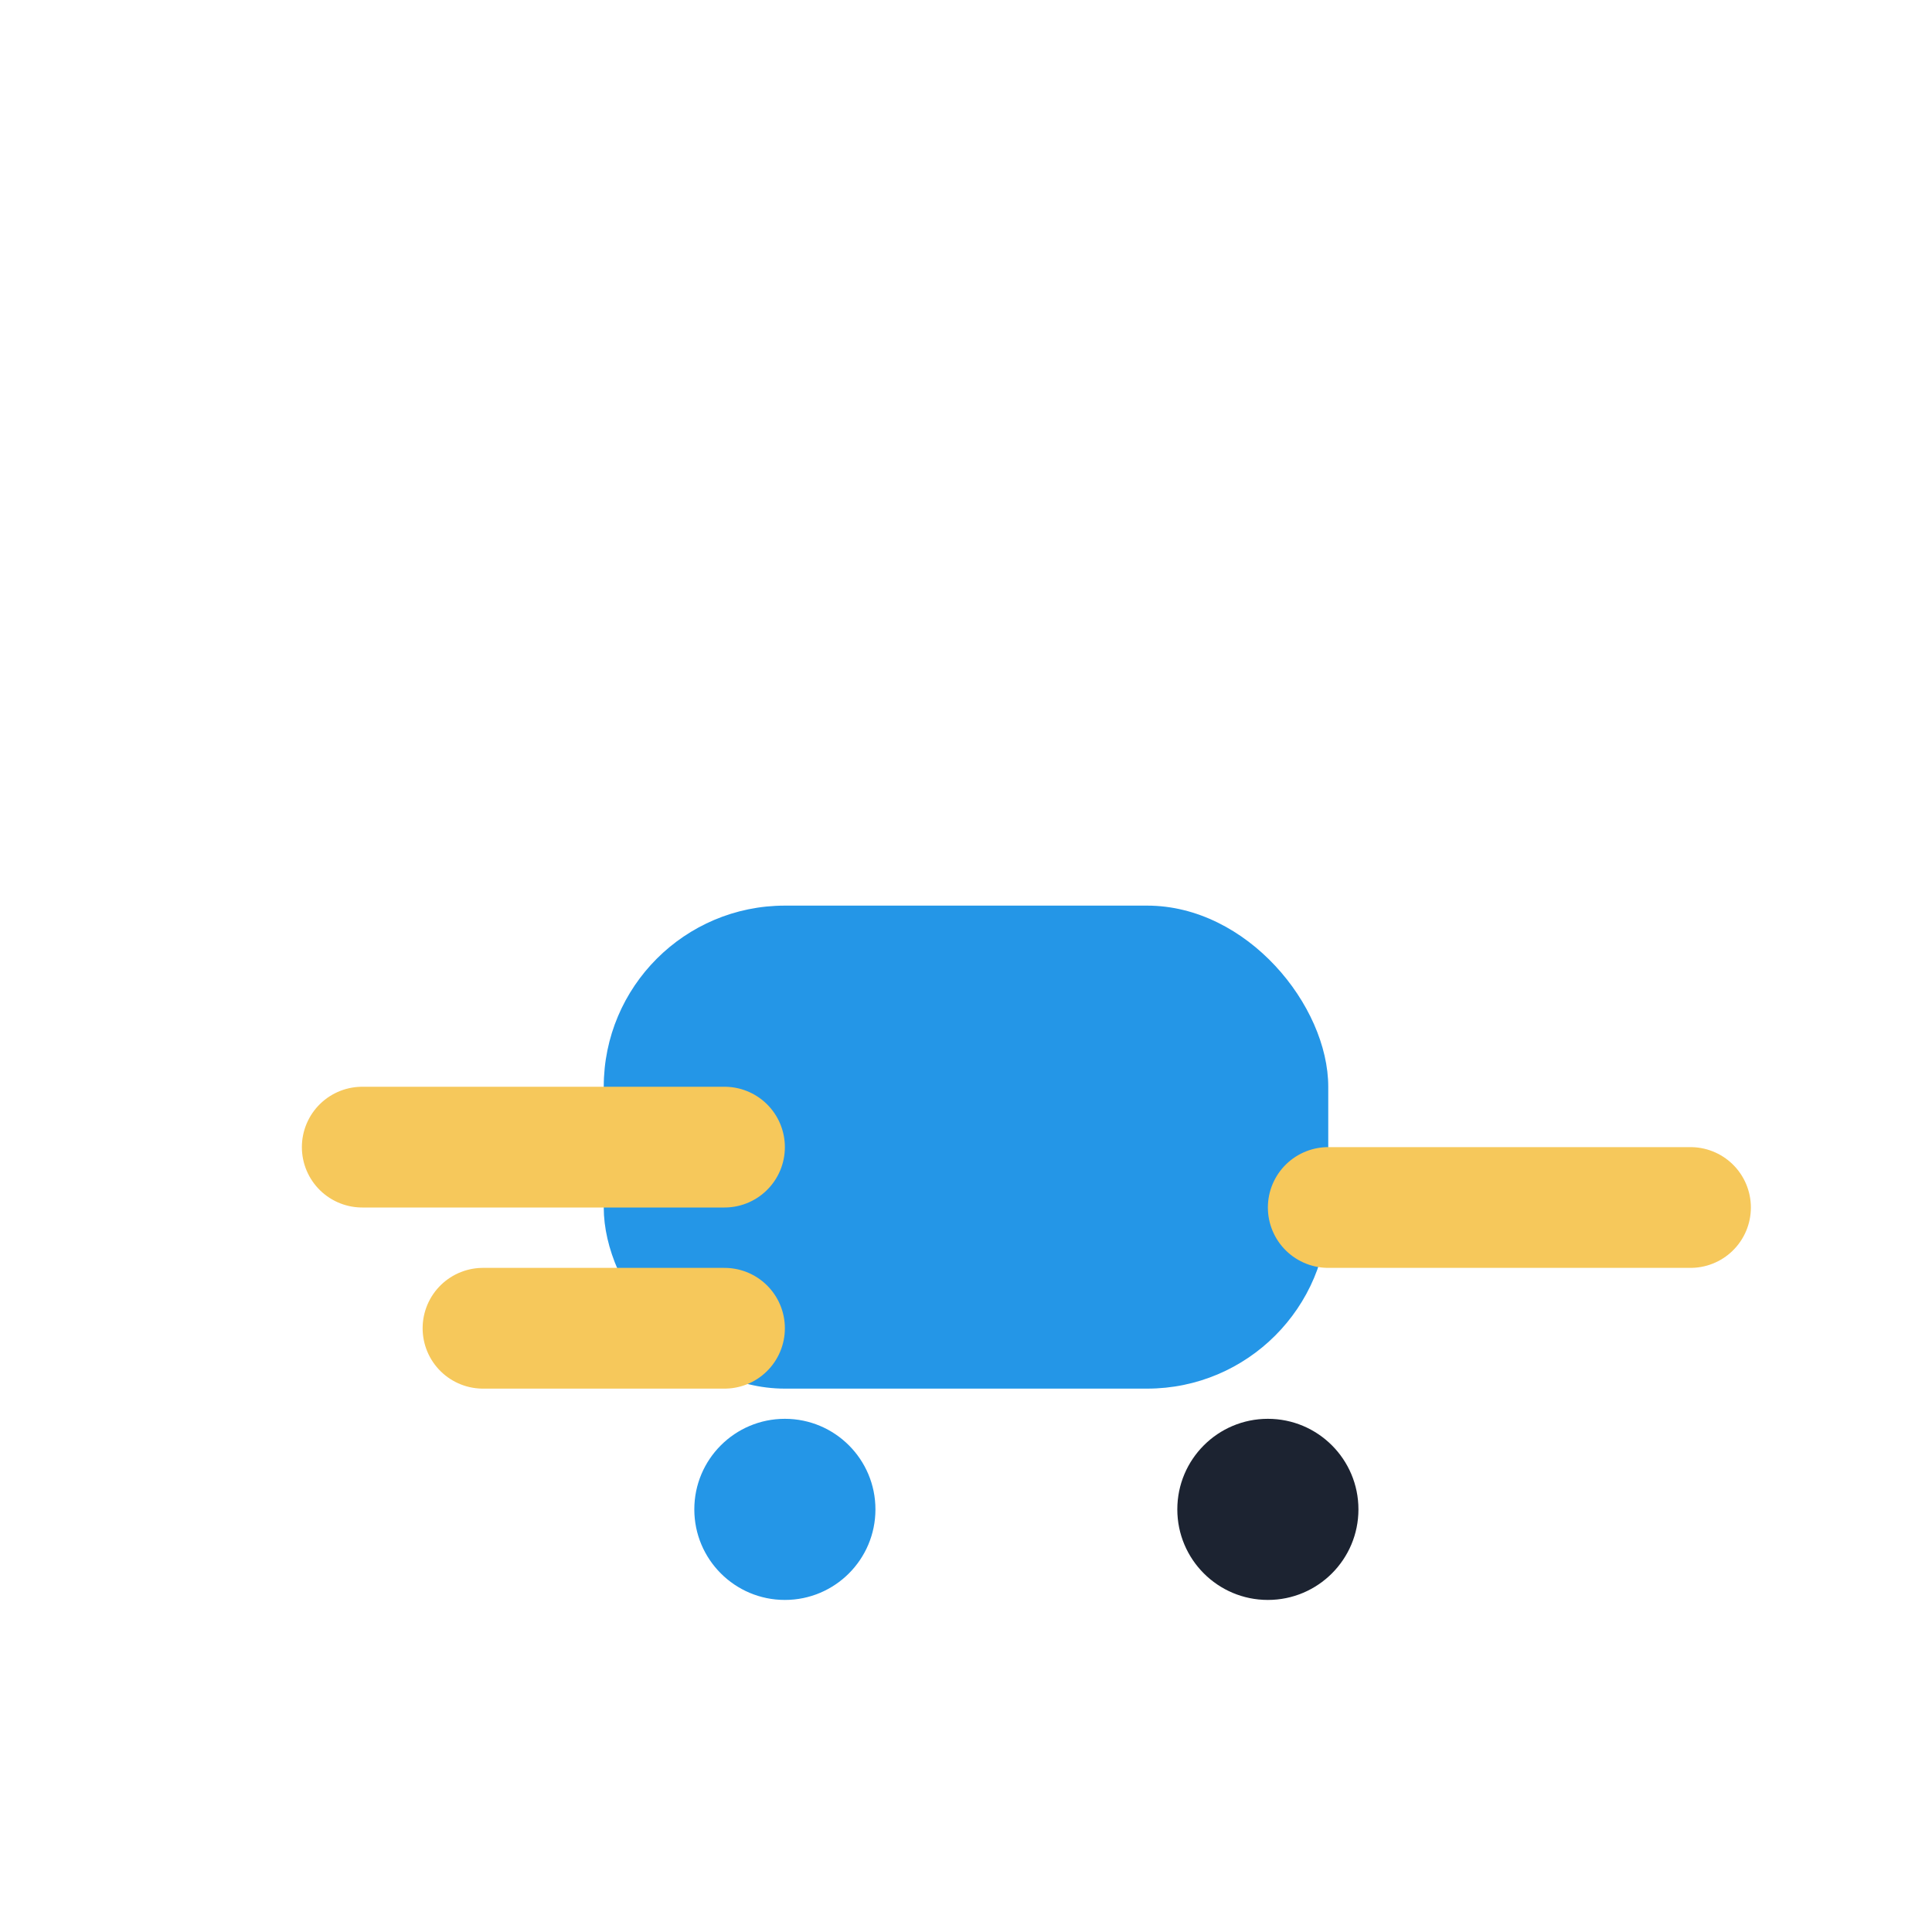
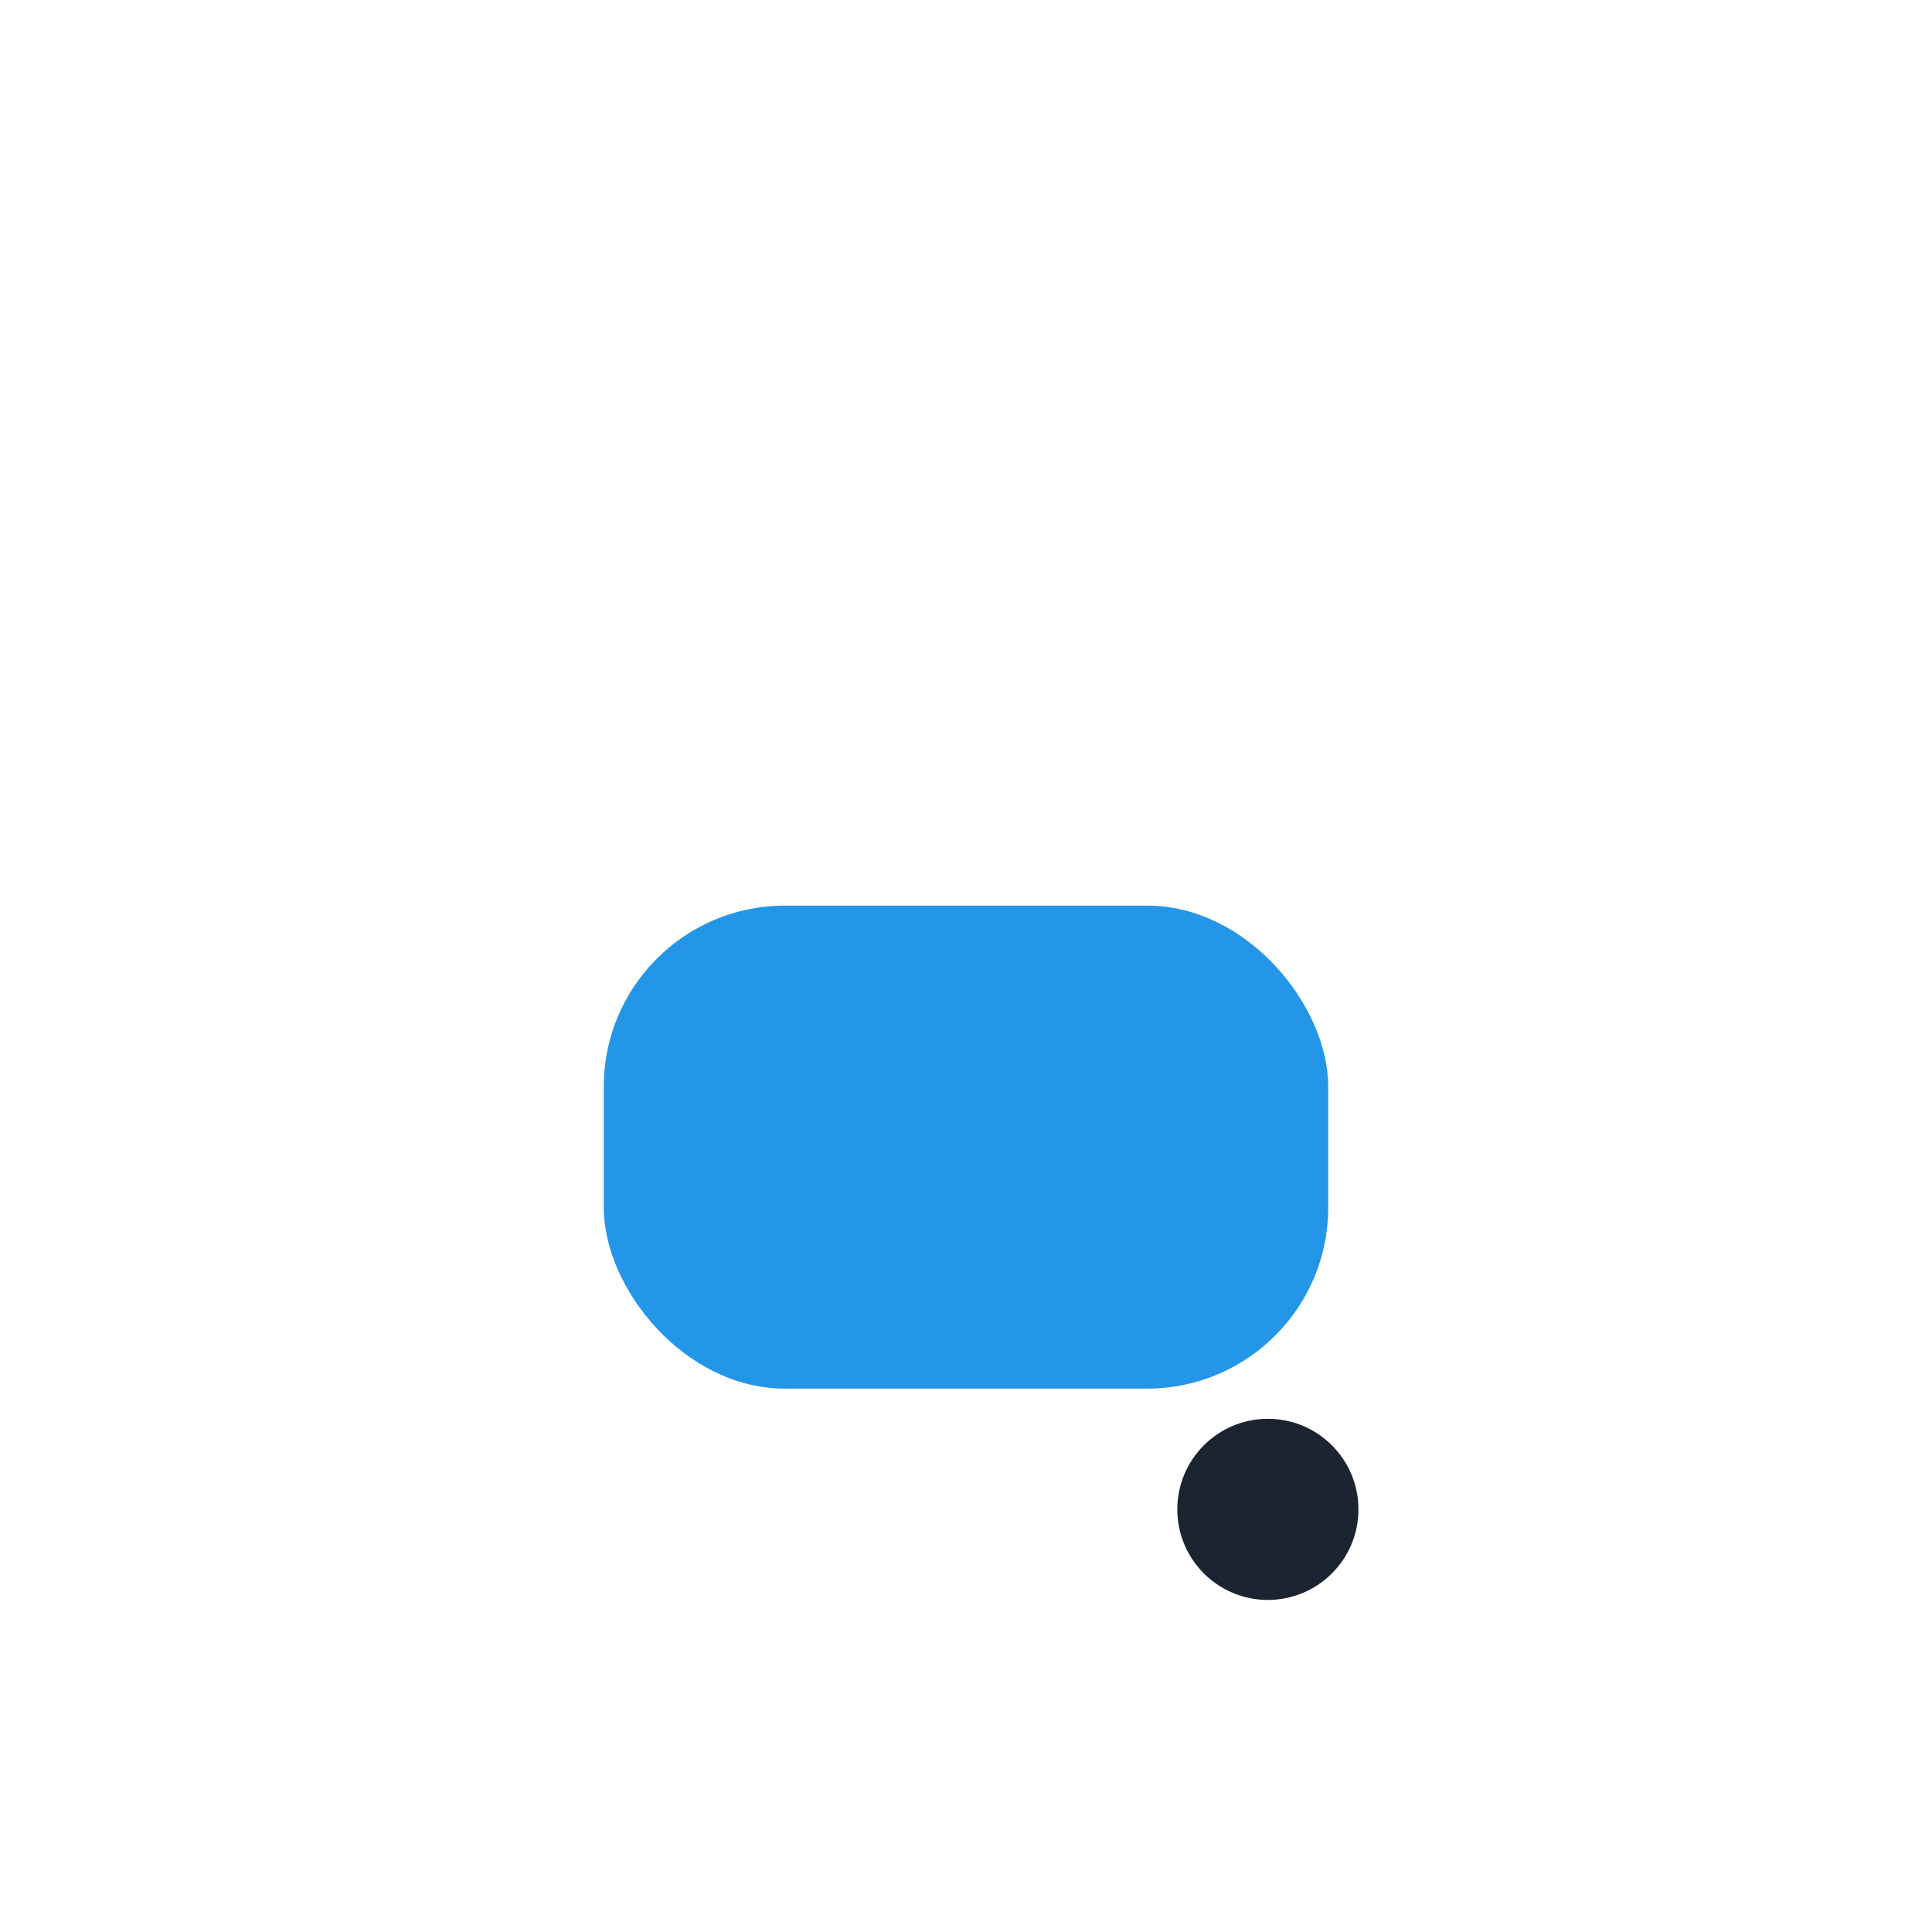
<svg xmlns="http://www.w3.org/2000/svg" width="32" height="32" viewBox="0 0 32 32">
  <rect x="10" y="15" width="12" height="8" rx="3" fill="#2496E7" />
-   <path d="M6 19h6m-4 3h4m10-2h6" stroke="#F6C85B" stroke-width="2" stroke-linecap="round" />
-   <circle cx="13" cy="25" r="1.5" fill="#2496E7" />
  <circle cx="21" cy="25" r="1.5" fill="#1C2331" />
</svg>